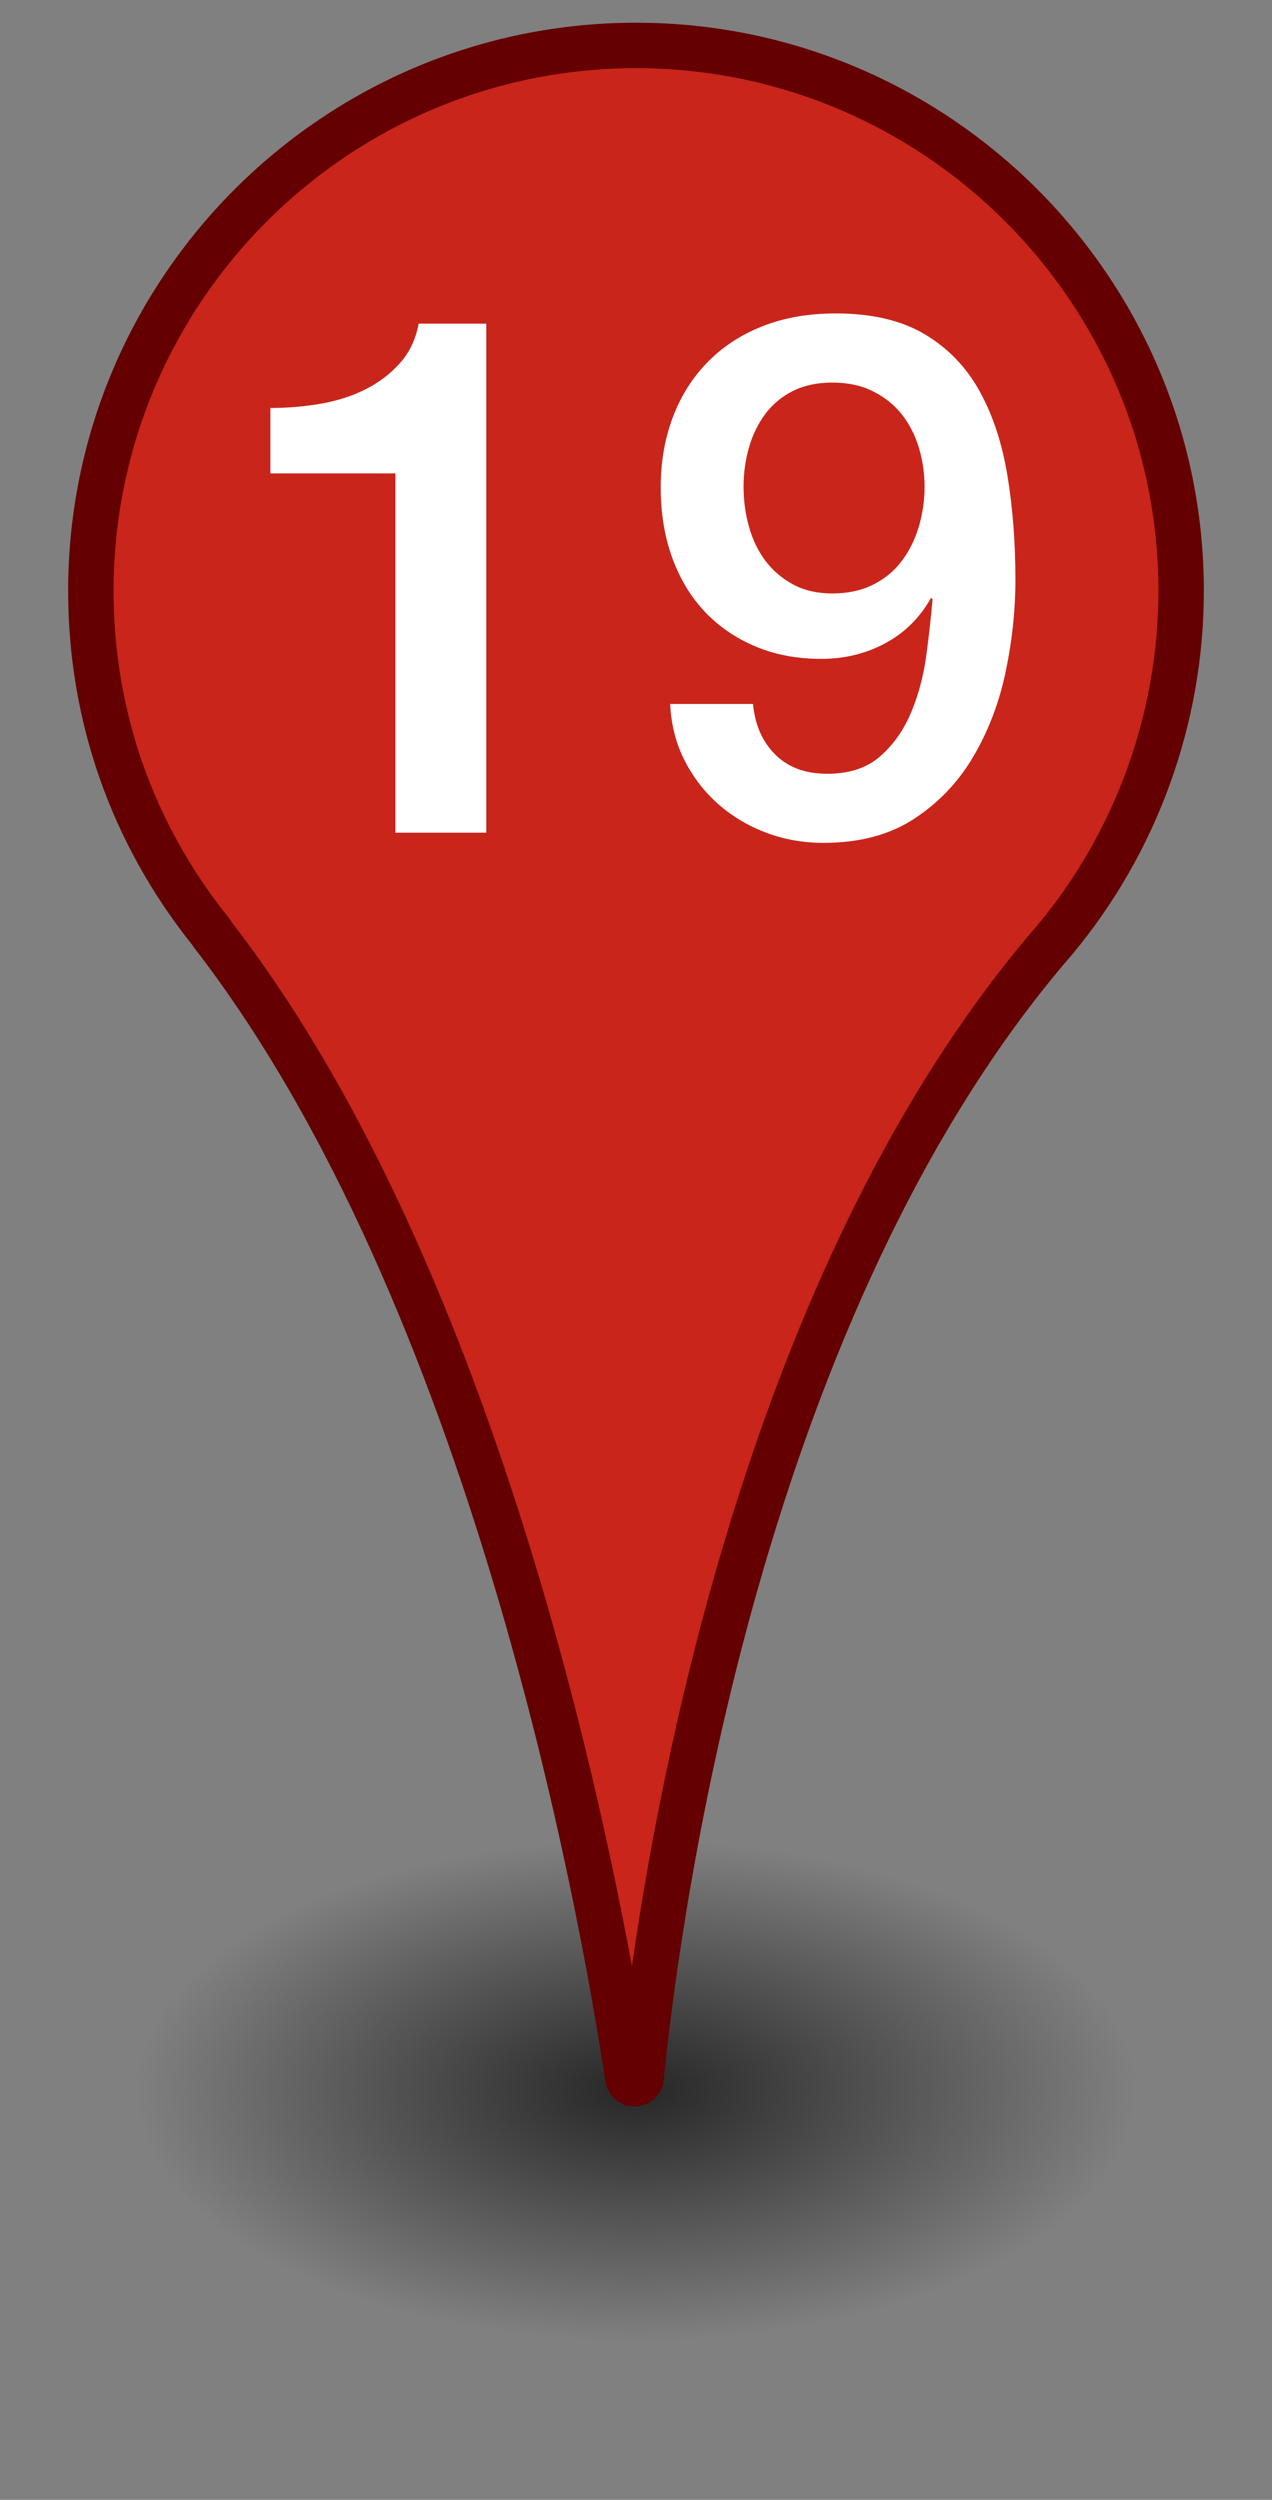
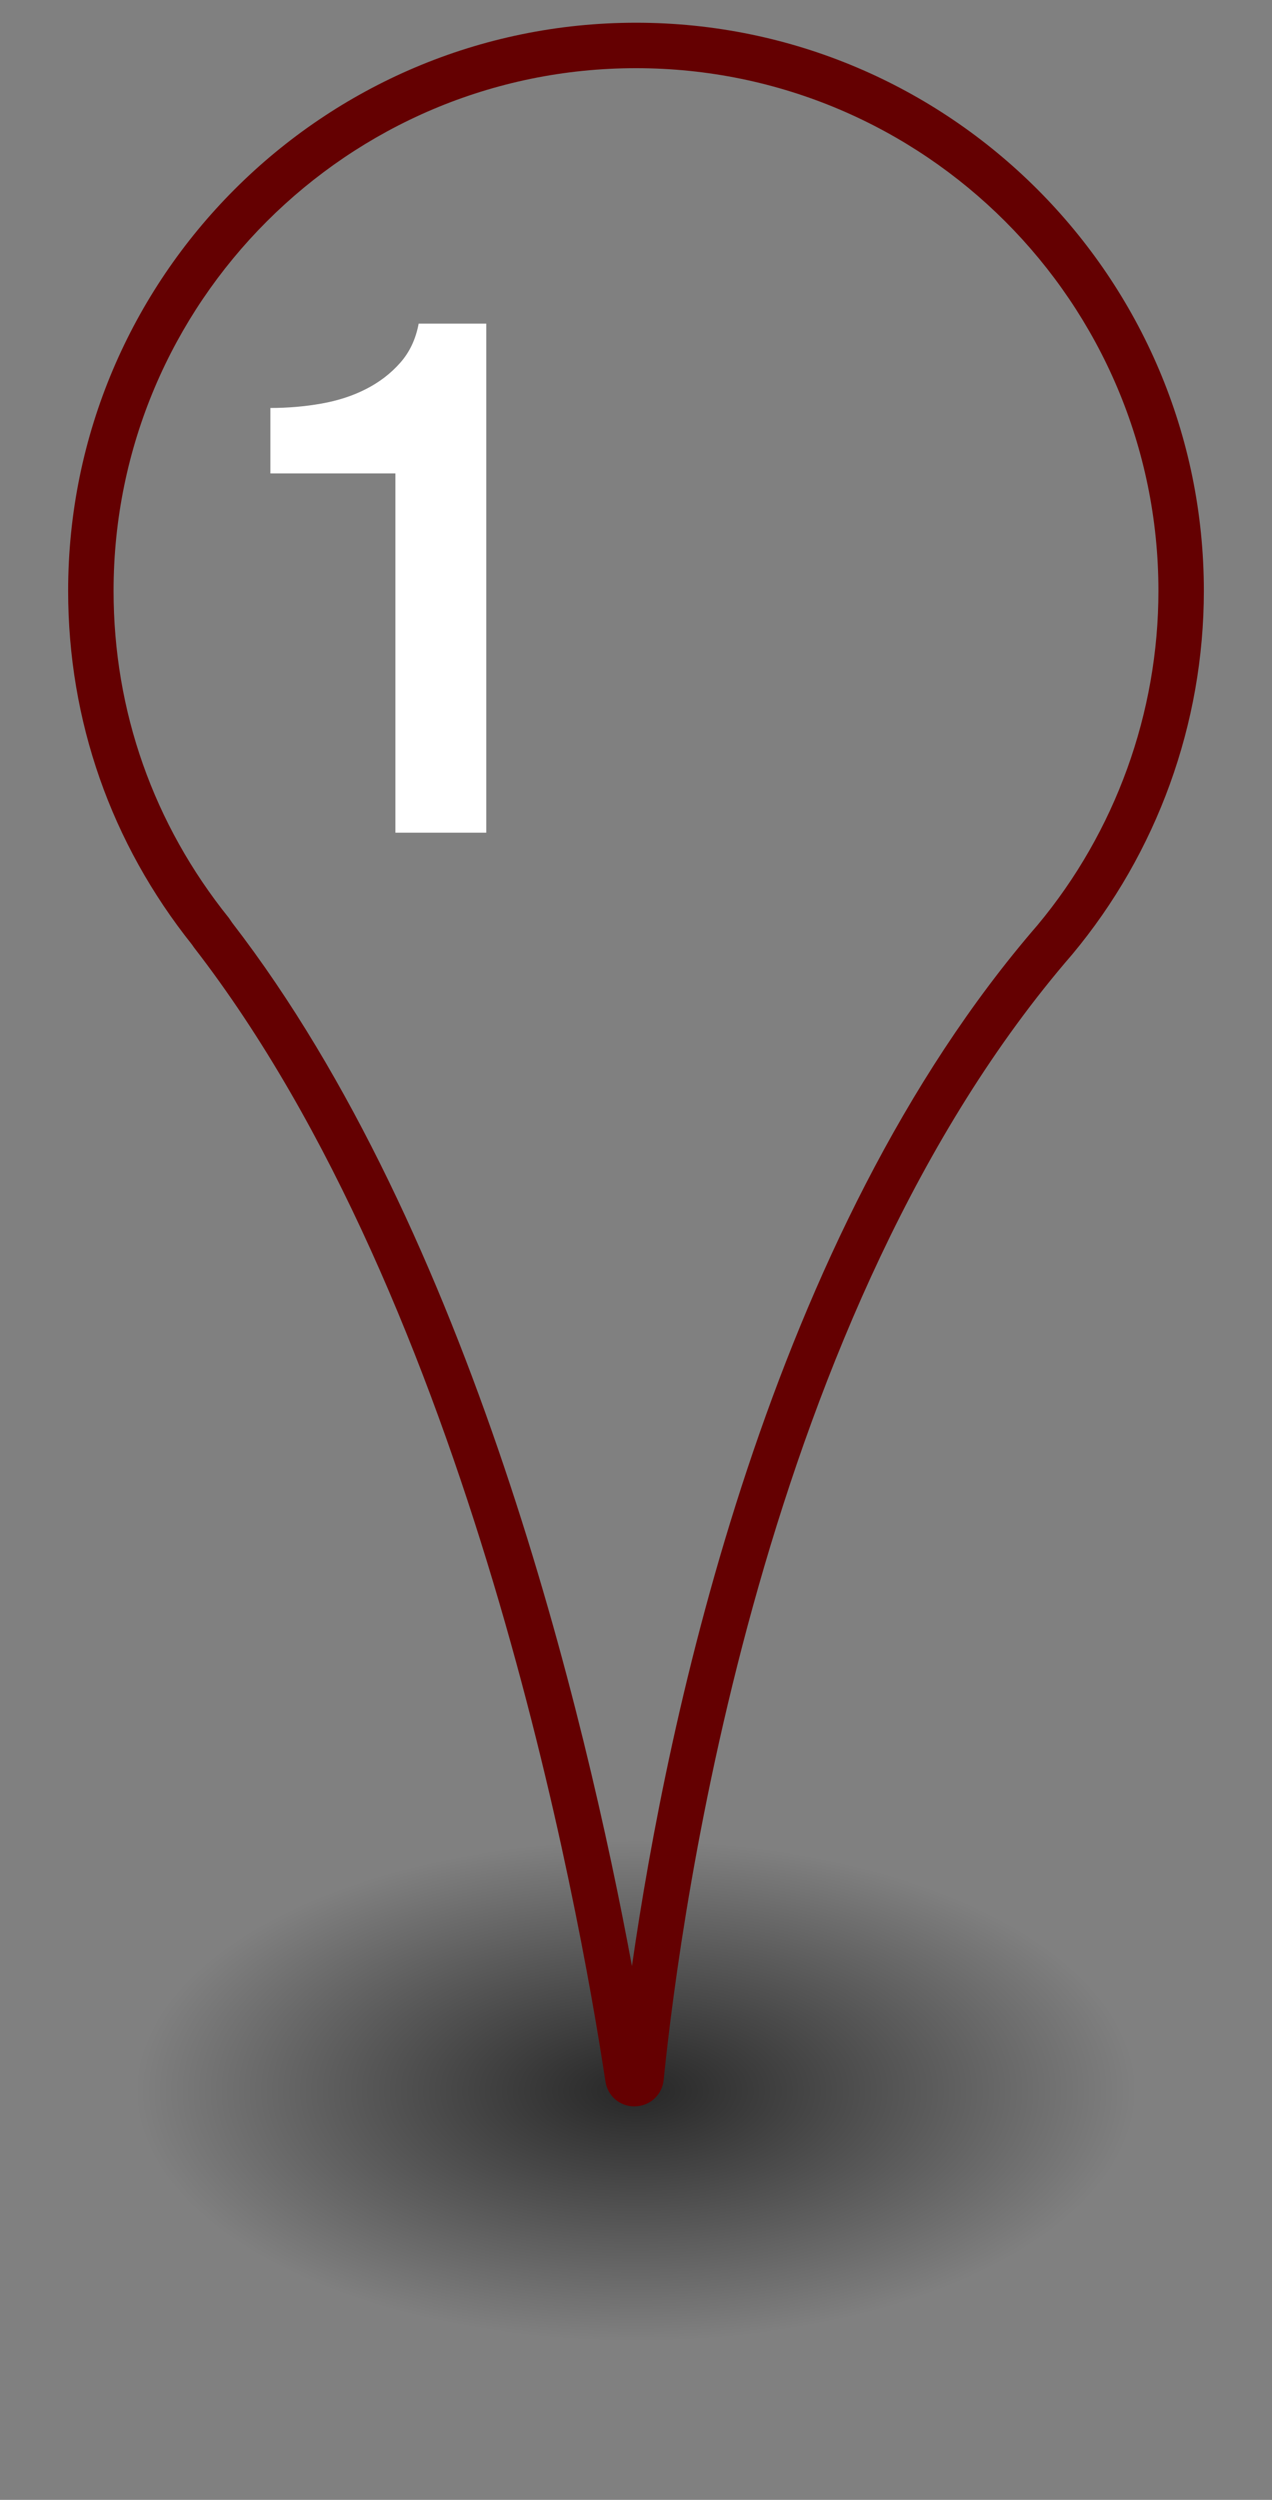
<svg xmlns="http://www.w3.org/2000/svg" width="28px" height="55px" viewBox="0 0 28 55">
  <rect x="0" y="0" width="28" height="55" fill="#808080" stroke="none" />
  <title>Pin 19</title>
  <desc>numbered map pin</desc>
  <radialGradient id="pin-shadow" cx="14" cy="46" r="11" gradientTransform="matrix(1 0 0 0.5 0 23)" gradientUnits="userSpaceOnUse">
    <stop offset="0" style="stop-color:#000000;stop-opacity:0.7" />
    <stop offset="1" style="stop-color:#000000;stop-opacity:0" />
  </radialGradient>
  <ellipse id="shadow" style="fill:url(#pin-shadow);" cx="14" cy="46" rx="13" ry="7" />
-   <path id="fill" fill="#C9251B" d="M26,13c0-6.627-5.373-12-12-12S2,6.373,2,13c0,2.845,0.995,5.454,2.649,7.511  c0.001,0.001,0.001,0.003,0.002,0.004c0.004,0.009,0.01,0.018,0.016,0.026c6.122,7.907,8.527,21.047,9.154,25.176  c0.026,0.171,0.273,0.164,0.29-0.008c0.419-4.115,2.252-17.116,9.106-25.03C24.953,18.599,26,15.922,26,13z" />
-   <path id="border" fill="#640001" d="M13.964,46.343c-0.322,0-0.589-0.229-0.637-0.55c-0.588-3.868-2.98-17.099-9.056-24.946  l-0.043-0.062C2.443,18.548,1.5,15.857,1.5,13C1.5,6.107,7.107,0.5,14,0.5S26.5,6.107,26.5,13c0,2.918-1.029,5.759-2.899,8  c-6.803,7.855-8.603,20.938-8.992,24.761c-0.034,0.329-0.298,0.573-0.628,0.581C13.976,46.343,13.97,46.343,13.964,46.343z   M5.112,20.304c5.243,6.792,7.785,17.474,8.799,22.952c0.785-5.457,3.01-16.07,8.928-22.903C24.553,18.298,25.5,15.684,25.5,13  c0-6.341-5.159-11.5-11.5-11.5S2.5,6.659,2.5,13c0,2.644,0.878,5.132,2.539,7.197L5.112,20.304z" />
+   <path id="border" fill="#640001" d="M13.964,46.343c-0.322,0-0.589-0.229-0.637-0.55c-0.588-3.868-2.98-17.099-9.056-24.946  l-0.043-0.062C2.443,18.548,1.5,15.857,1.5,13C1.5,6.107,7.107,0.5,14,0.5S26.5,6.107,26.5,13c0,2.918-1.029,5.759-2.899,8  c-6.803,7.855-8.603,20.938-8.992,24.761c-0.034,0.329-0.298,0.573-0.628,0.581z   M5.112,20.304c5.243,6.792,7.785,17.474,8.799,22.952c0.785-5.457,3.01-16.07,8.928-22.903C24.553,18.298,25.5,15.684,25.5,13  c0-6.341-5.159-11.5-11.5-11.5S2.5,6.659,2.5,13c0,2.644,0.878,5.132,2.539,7.197L5.112,20.304z" />
  <path fill="#FFFFFF" d="M5.952,8.976c0.384,0,0.757-0.032,1.12-0.096c0.363-0.064,0.691-0.17,0.984-0.32  C8.349,8.411,8.6,8.219,8.808,7.984C9.016,7.75,9.152,7.462,9.216,7.12h1.488v11.2h-2v-7.904H5.952V8.976z" />
-   <path fill="#FFFFFF" d="M16.576,15.488c0.042,0.459,0.205,0.83,0.488,1.112c0.283,0.283,0.664,0.424,1.144,0.424  c0.491,0,0.882-0.13,1.176-0.392c0.293-0.261,0.52-0.586,0.68-0.976c0.16-0.389,0.269-0.805,0.328-1.248  c0.059-0.442,0.104-0.851,0.136-1.224l-0.032-0.032c-0.246,0.438-0.582,0.771-1.008,1s-0.896,0.344-1.408,0.344  c-0.534,0-1.016-0.09-1.448-0.272c-0.432-0.181-0.803-0.434-1.112-0.76c-0.31-0.325-0.549-0.72-0.72-1.184  c-0.17-0.464-0.256-0.984-0.256-1.56c0-0.544,0.085-1.048,0.256-1.512c0.171-0.464,0.421-0.87,0.752-1.216  c0.331-0.346,0.736-0.616,1.216-0.808c0.48-0.192,1.024-0.288,1.632-0.288c0.79,0,1.44,0.152,1.952,0.456  c0.512,0.304,0.915,0.72,1.208,1.248c0.293,0.528,0.499,1.15,0.616,1.864c0.118,0.715,0.176,1.478,0.176,2.288  c0,0.672-0.072,1.35-0.216,2.032c-0.144,0.683-0.382,1.304-0.712,1.864s-0.765,1.016-1.304,1.368  c-0.539,0.352-1.203,0.528-1.992,0.528c-0.448,0-0.87-0.075-1.264-0.224s-0.744-0.357-1.048-0.624  c-0.304-0.267-0.552-0.586-0.744-0.96c-0.192-0.373-0.298-0.789-0.32-1.248H16.576z M18.32,8.417c-0.331,0-0.619,0.062-0.864,0.184  c-0.246,0.123-0.448,0.291-0.608,0.504c-0.16,0.213-0.28,0.458-0.36,0.736c-0.08,0.277-0.12,0.565-0.12,0.864  c0,0.31,0.04,0.605,0.12,0.888c0.08,0.283,0.2,0.531,0.36,0.744c0.16,0.213,0.362,0.387,0.608,0.52  c0.245,0.133,0.533,0.2,0.864,0.2c0.341,0,0.64-0.064,0.896-0.192c0.256-0.128,0.467-0.301,0.632-0.52  c0.165-0.218,0.291-0.469,0.376-0.752c0.085-0.283,0.128-0.579,0.128-0.888c0-0.298-0.043-0.586-0.128-0.864  c-0.085-0.277-0.211-0.52-0.376-0.728c-0.166-0.208-0.376-0.376-0.632-0.504C18.96,8.48,18.661,8.417,18.32,8.417z" />
</svg>